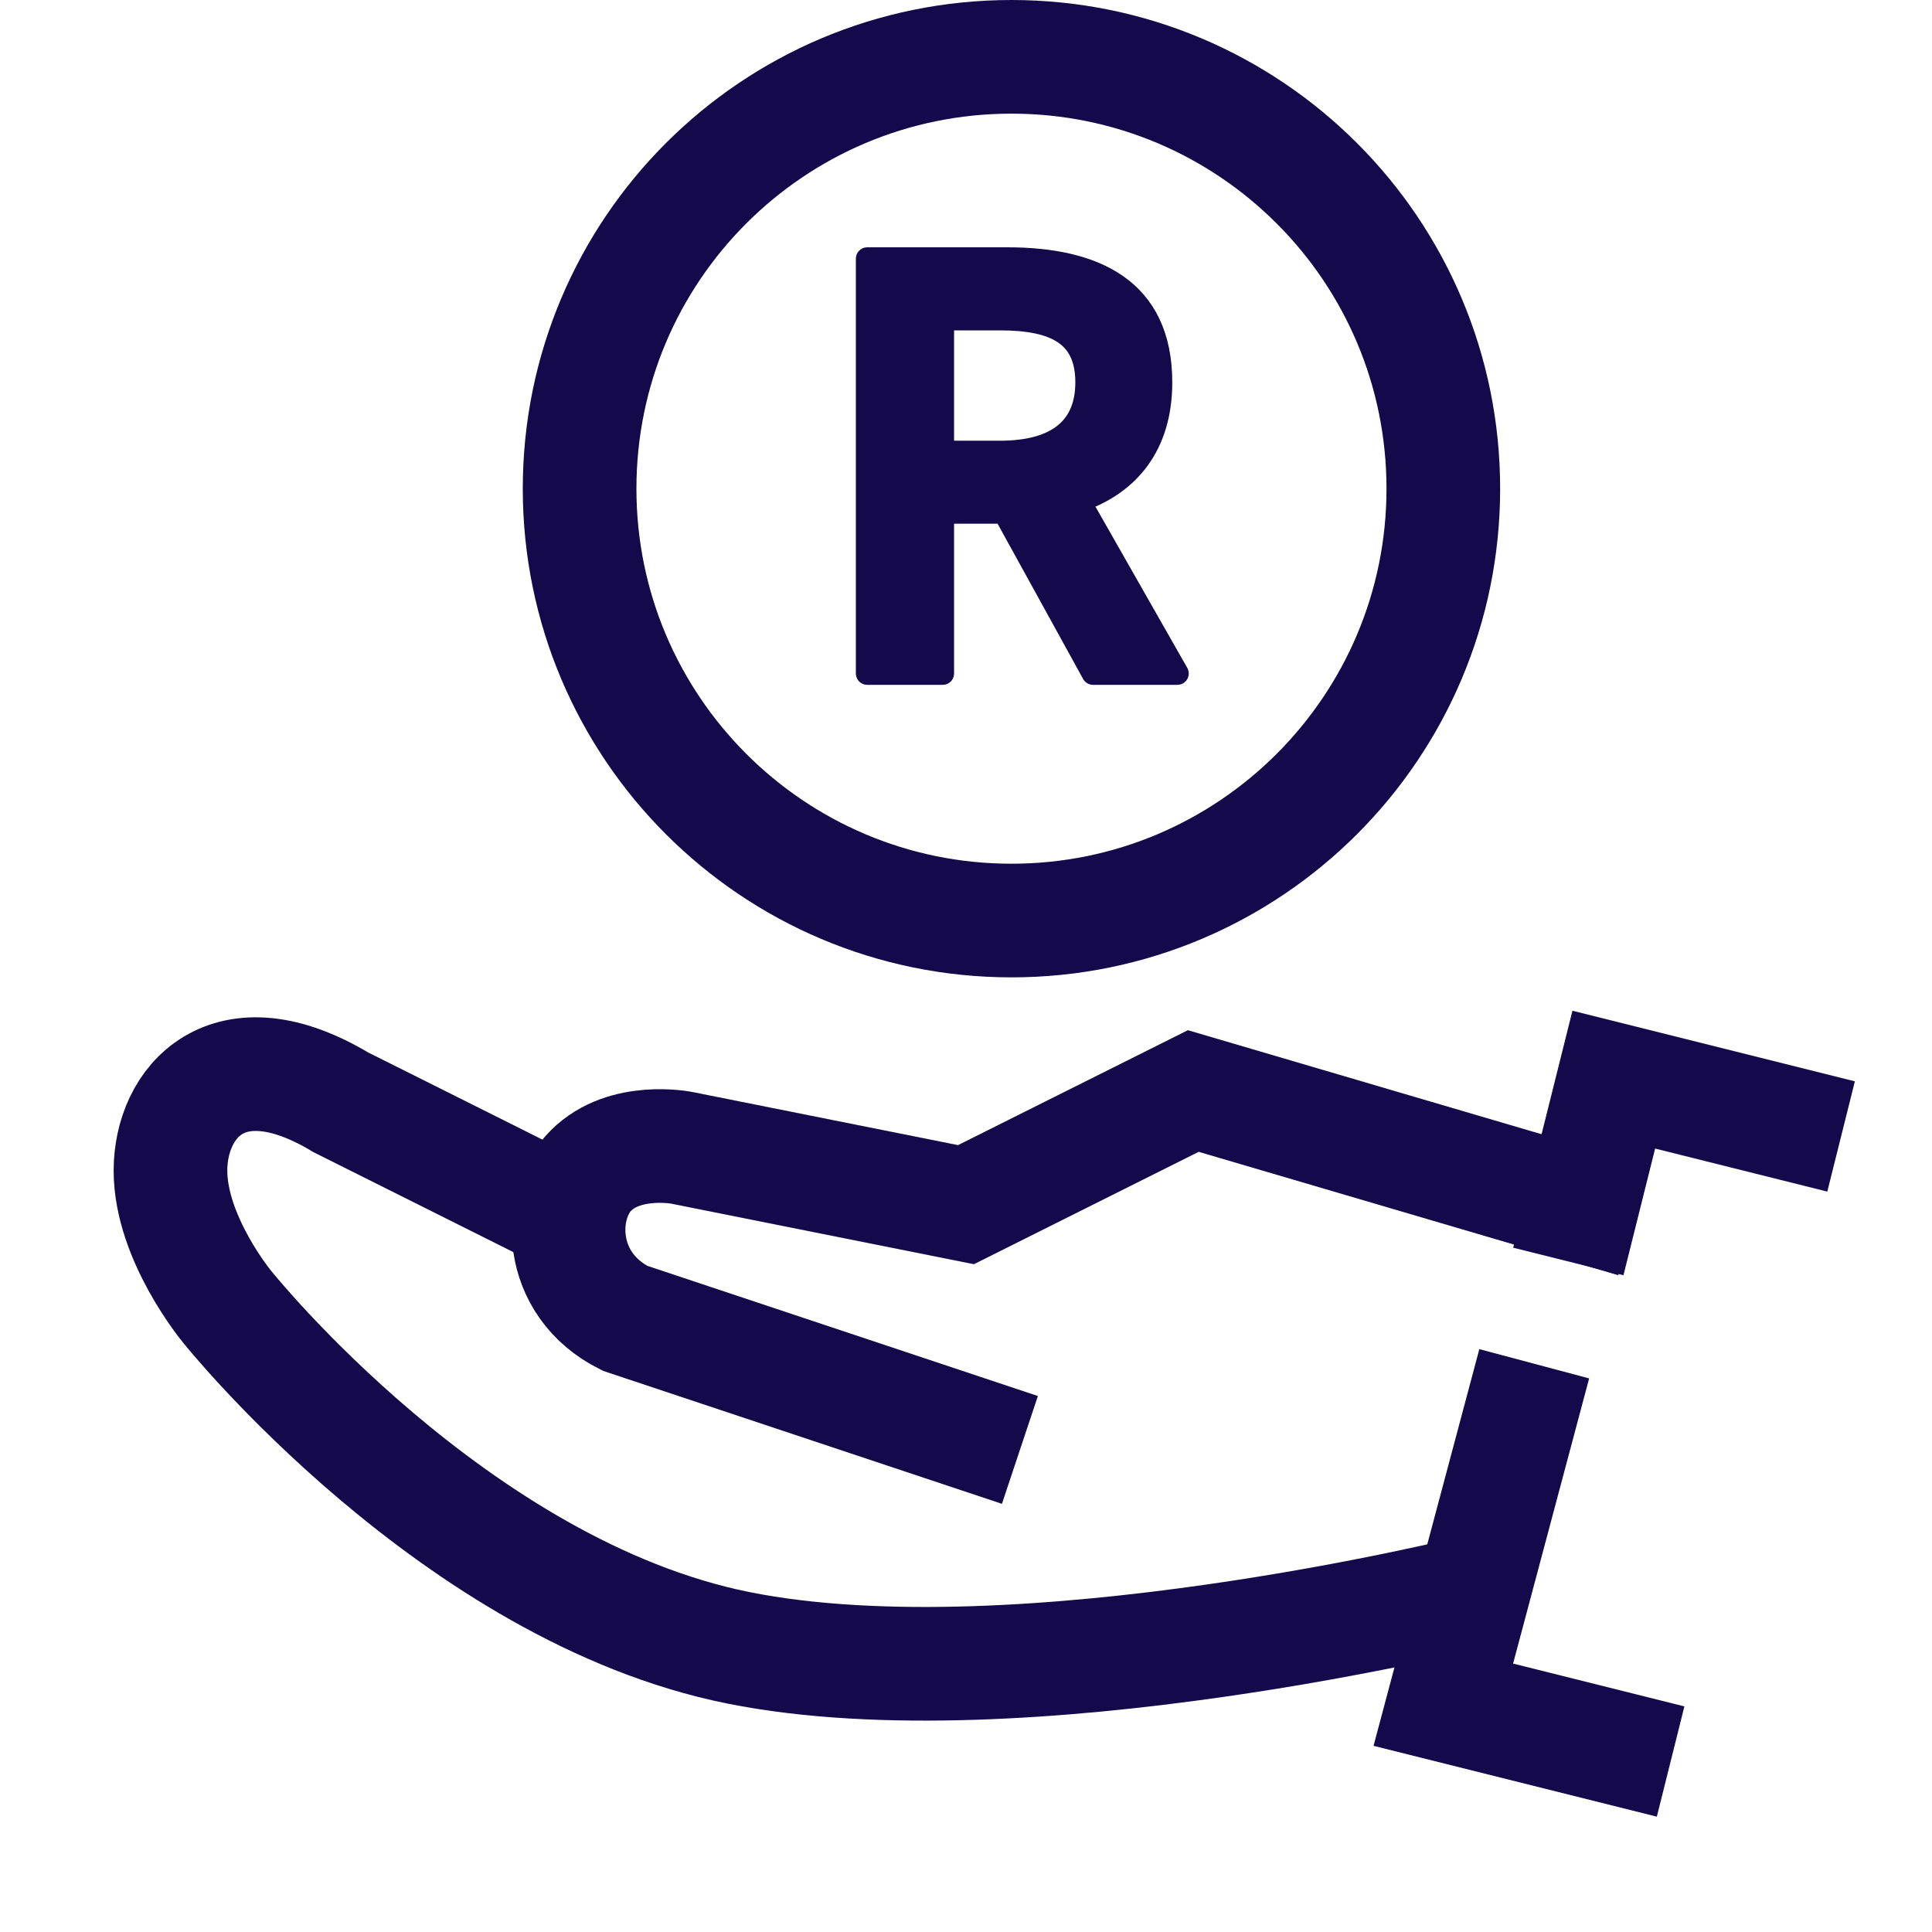
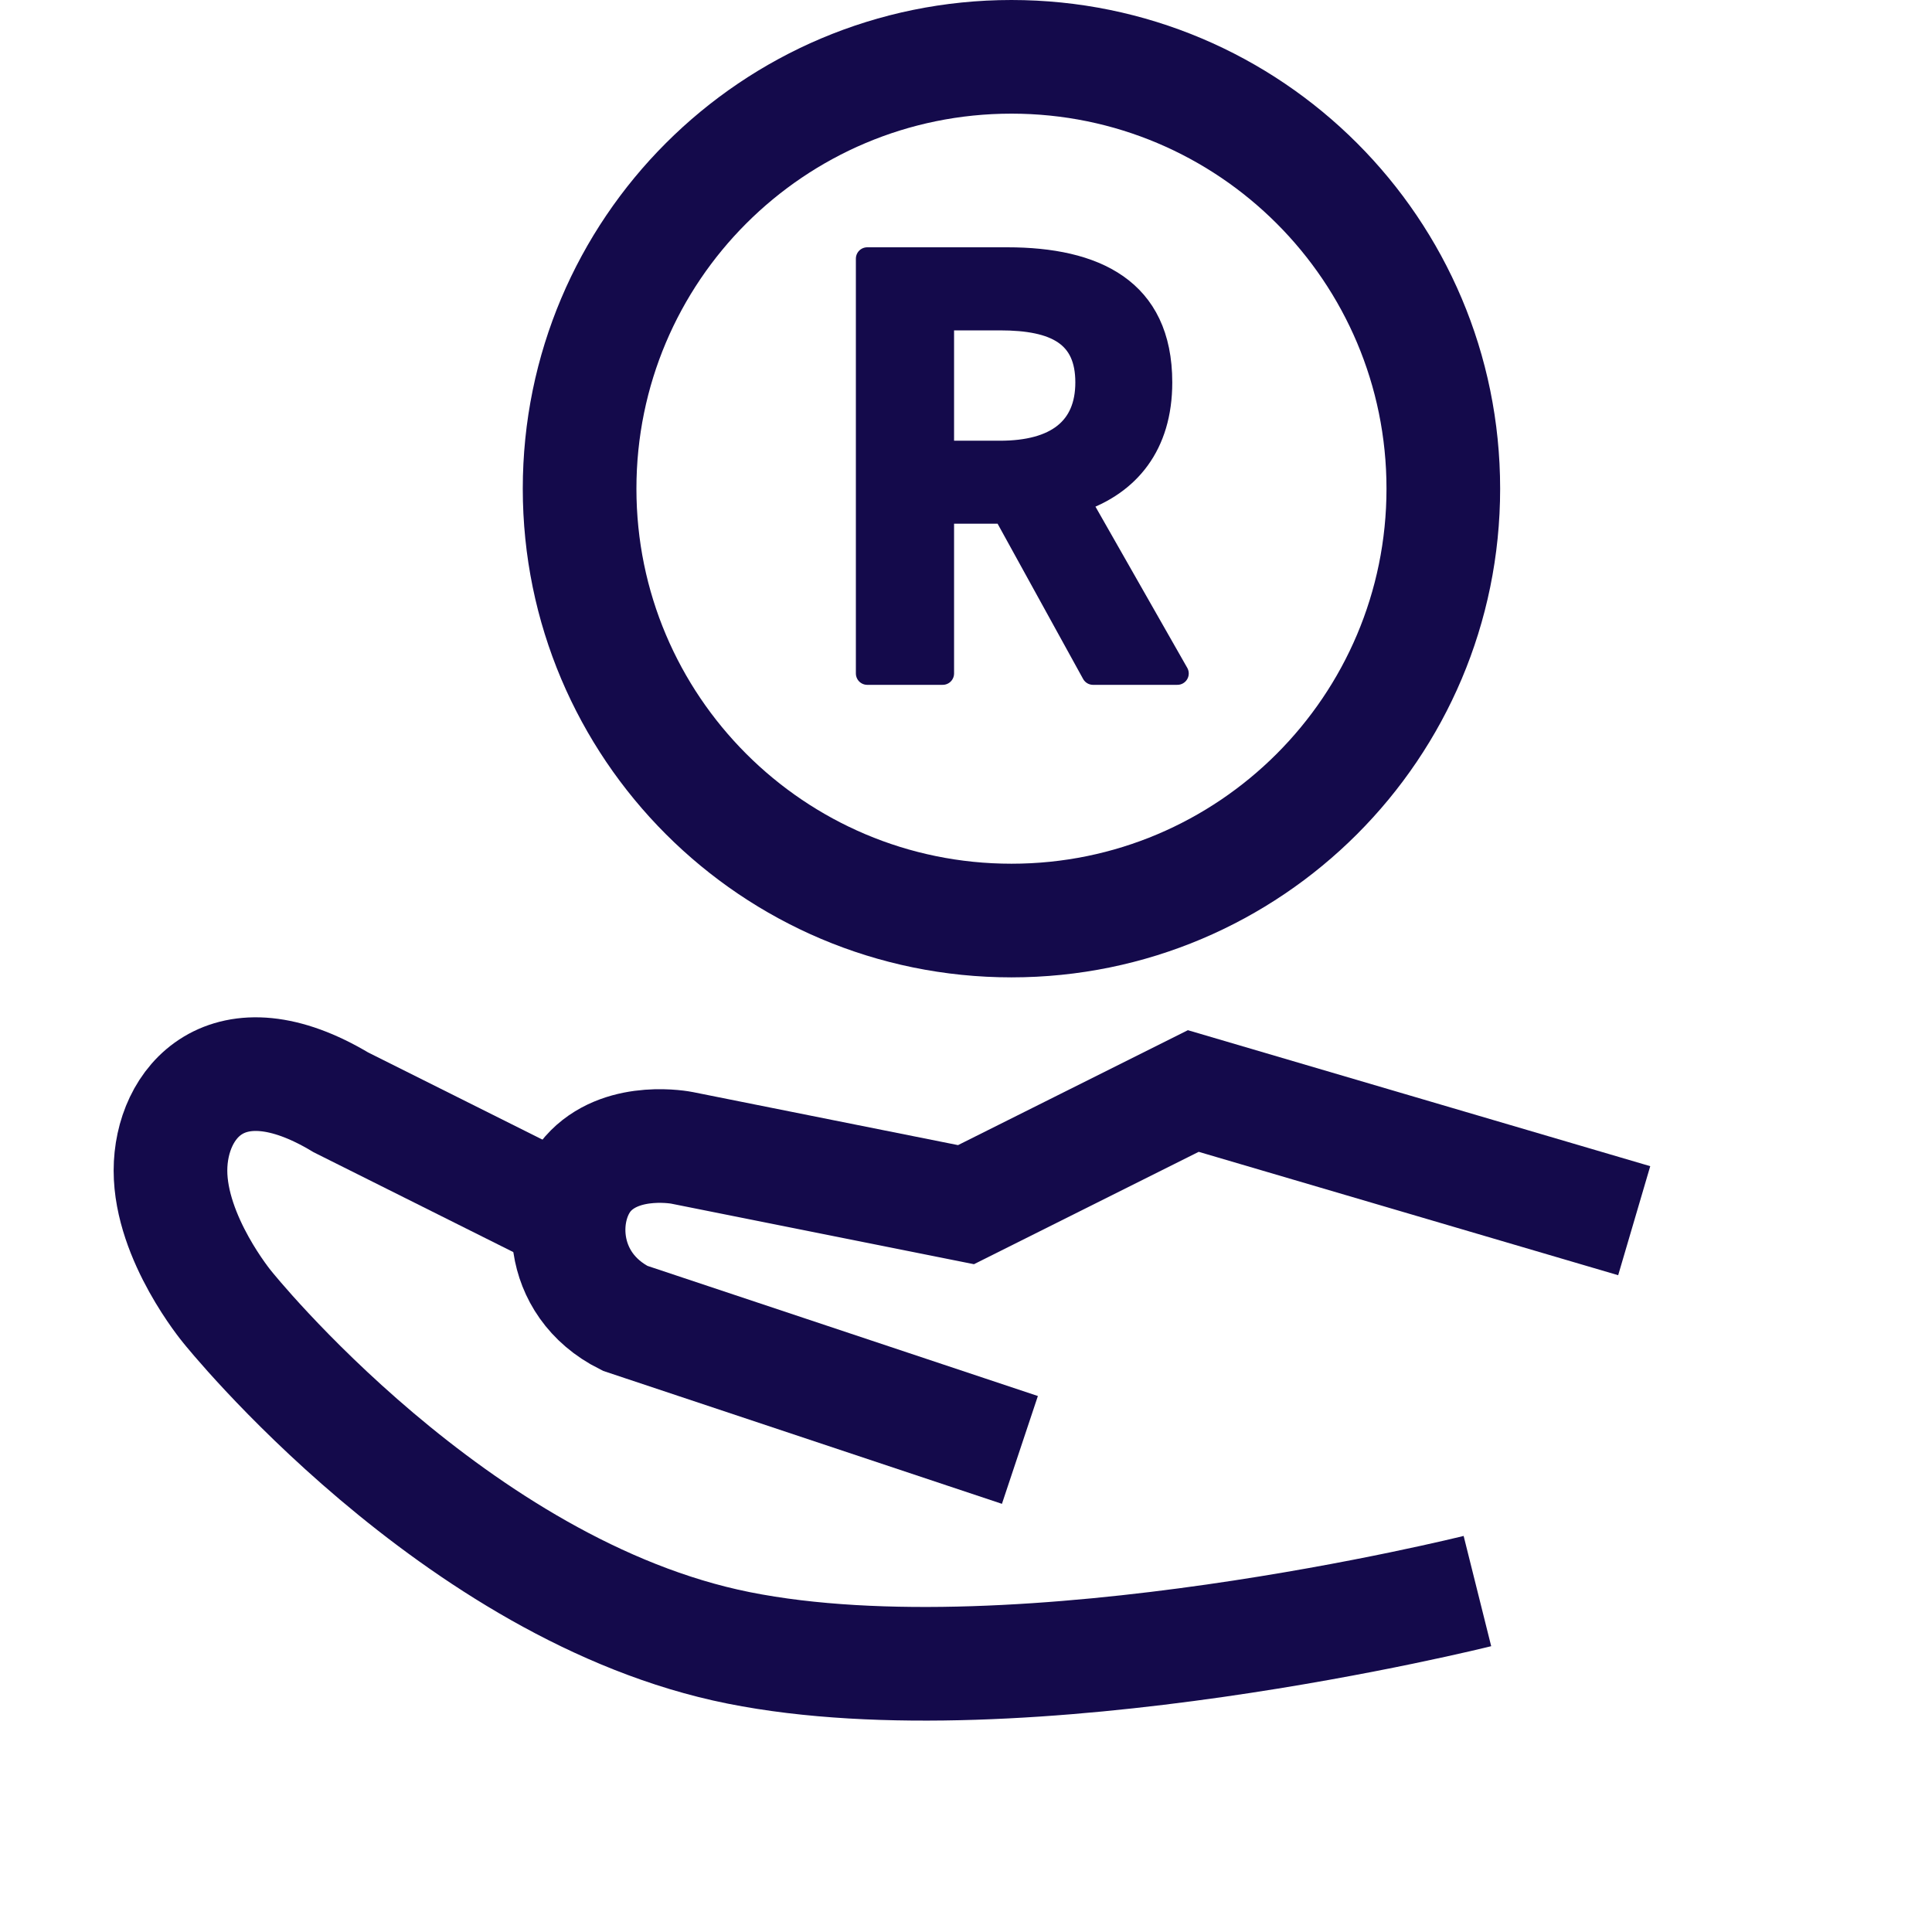
<svg xmlns="http://www.w3.org/2000/svg" width="17px" height="17px" viewBox="0 0 17 17" version="1.1">
  <title>Group 15</title>
  <desc>Created with Sketch.</desc>
  <g id="Page-1" stroke="none" stroke-width="1" fill="none" fill-rule="evenodd">
    <g id="Group-15" transform="translate(1, 0)" stroke="#140A4B">
      <path d="M6.631,5.926 L7.295,5.926 L7.295,4.508 L7.837,4.508 L8.618,5.926 L9.36,5.926 L8.495,4.407 C8.931,4.258 9.215,3.917 9.215,3.365 C9.215,2.543 8.629,2.276 7.864,2.276 L6.631,2.276 L6.631,5.926 Z M7.295,3.978 L7.295,2.807 L7.798,2.807 C8.294,2.807 8.562,2.951 8.562,3.365 C8.562,3.772 8.294,3.978 7.798,3.978 L7.295,3.978 Z" id="Stroke-3" stroke-width="0.2" fill="#140A4B" stroke-linejoin="round" />
      <path d="M7.9,0.5 C9.999,0.5 11.7,2.201 11.7,4.3 C11.7,6.398 9.999,8.1 7.9,8.1 C5.801,8.1 4.1,6.398 4.1,4.3 C4.1,2.201 5.801,0.5 7.9,0.5 Z" id="Stroke-5" stroke-linejoin="round" />
      <path d="M12.9,10.6 L9.5,9.6 L7.5,10.6 L5,10.1 C5,10.1 4.5,10 4.2,10.3 C3.9,10.6 3.9,11.3 4.5,11.6 L7.5,12.6" id="Stroke-7" stroke-linecap="square" />
      <path d="M12,14 C12,14 8,15 5.5,14.5 C3,14 1,11.5 1,11.5 C1,11.5 0.5,10.899 0.5,10.3 C0.5,9.7 1,9.1 2,9.7 L4,10.7" id="Stroke-9" />
-       <polyline id="Stroke-11" points="12.5 12 11.7 15 13.7 15.5" />
-       <polyline id="Stroke-13" points="15.2 10 13.2 9.5 12.8 11.1" />
    </g>
  </g>
</svg>